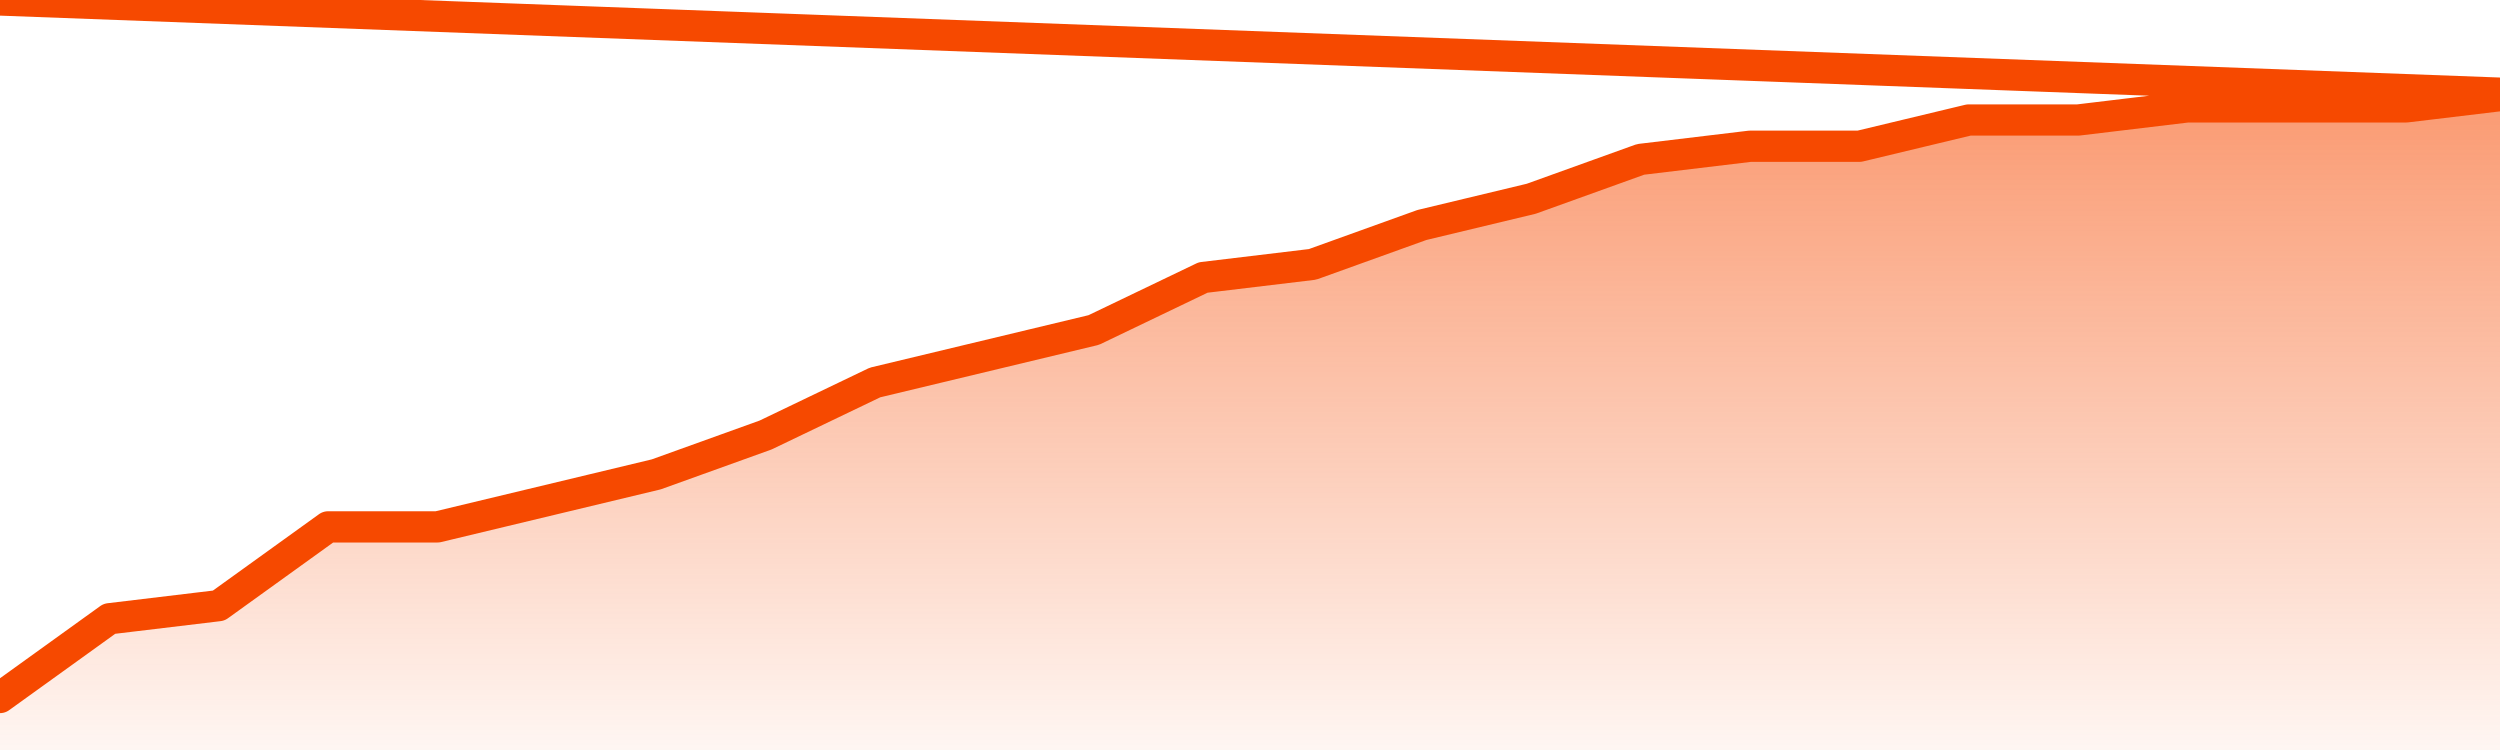
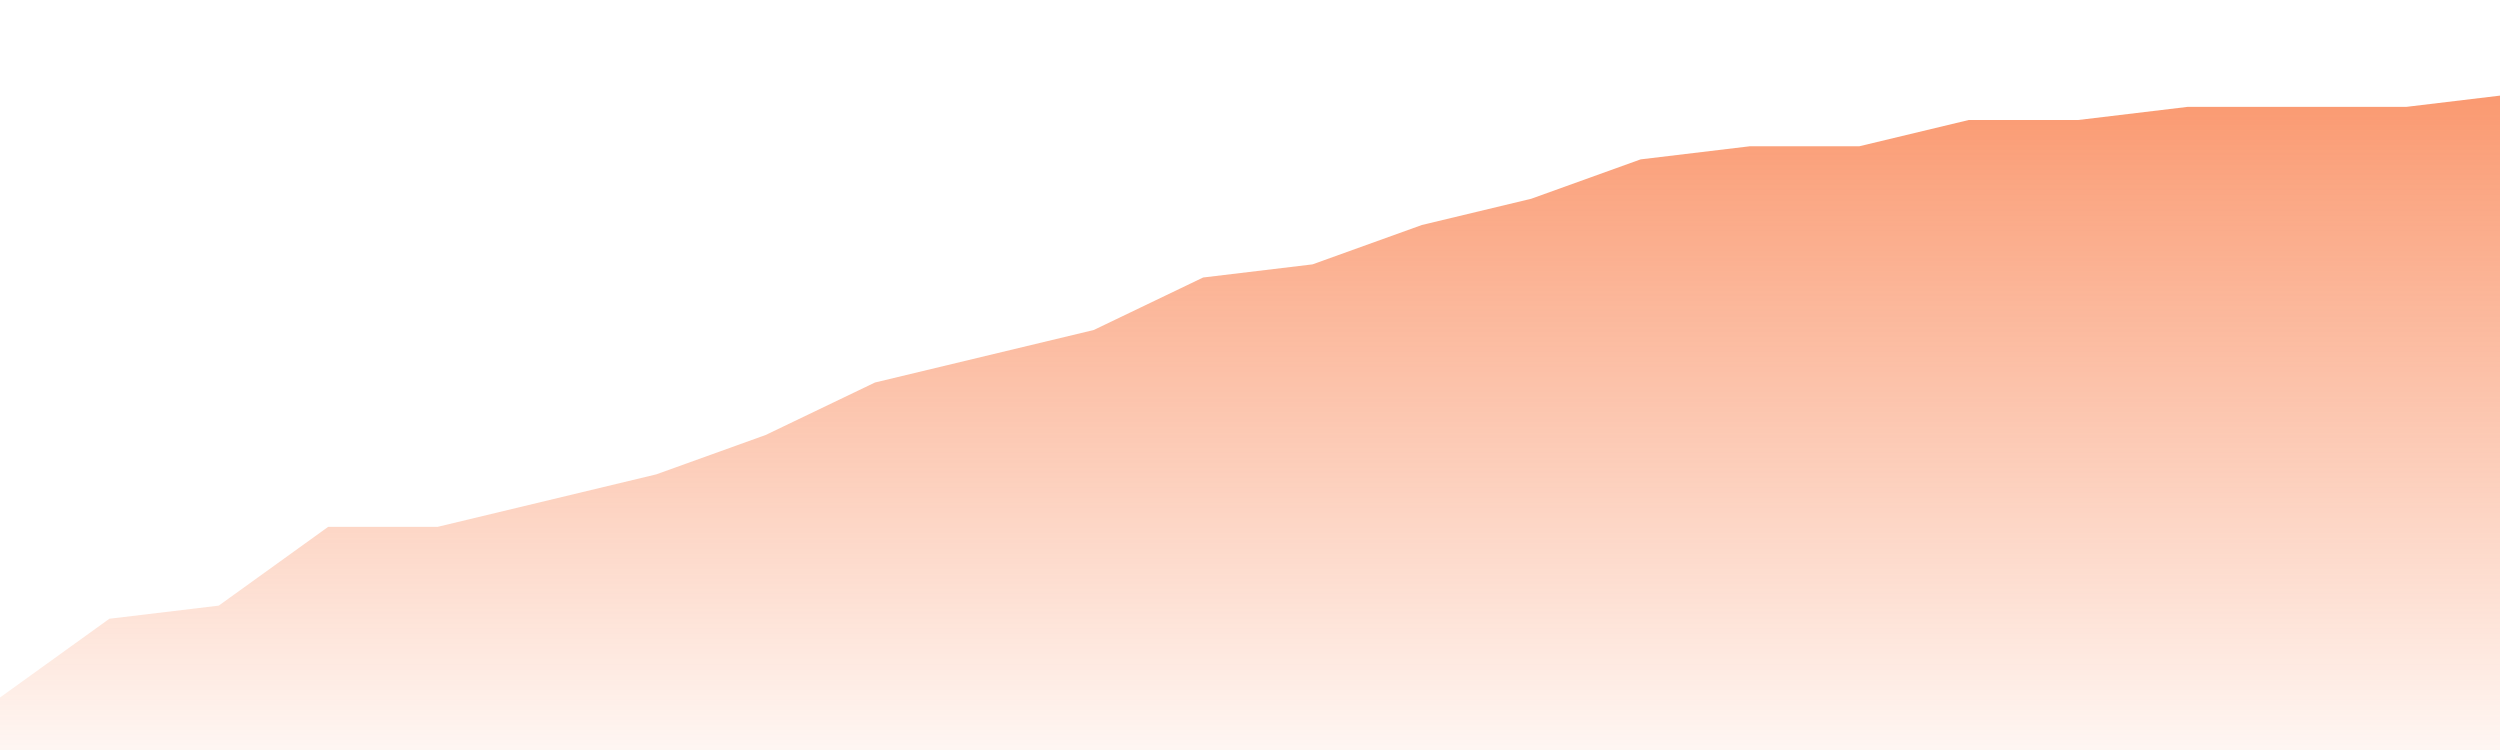
<svg xmlns="http://www.w3.org/2000/svg" version="1.1" width="80" height="24" viewBox="0 0 80 24">
  <defs>
    <linearGradient x1=".5" x2=".5" y2="1" id="gradient">
      <stop offset="0" stop-color="#F64900" />
      <stop offset="1" stop-color="#f64900" stop-opacity="0" />
    </linearGradient>
  </defs>
  <path fill="url(#gradient)" fill-opacity="0.56" stroke="none" d="M 0,26 0.0,22.32 3.5,19.8 7.0,19.38 10.5,16.86 14.0,16.86 17.5,16.02 21.0,15.18 24.5,13.92 28.0,12.24 31.5,11.4 35.0,10.56 38.5,8.88 42.0,8.46 45.5,7.2 49.0,6.36 52.5,5.1 56.0,4.68 59.5,4.68 63.0,3.84 66.5,3.84 70.0,3.42 73.5,3.42 77.0,3.42 80.5,3.0 82,26 Z" />
-   <path fill="none" stroke="#F64900" stroke-width="1" stroke-linejoin="round" stroke-linecap="round" d="M 0.0,22.32 3.5,19.8 7.0,19.38 10.5,16.86 14.0,16.86 17.5,16.02 21.0,15.18 24.5,13.92 28.0,12.24 31.5,11.4 35.0,10.56 38.5,8.88 42.0,8.46 45.5,7.2 49.0,6.36 52.5,5.1 56.0,4.68 59.5,4.68 63.0,3.84 66.5,3.84 70.0,3.42 73.5,3.42 77.0,3.42 80.5,3.0.join(' ') }" />
</svg>